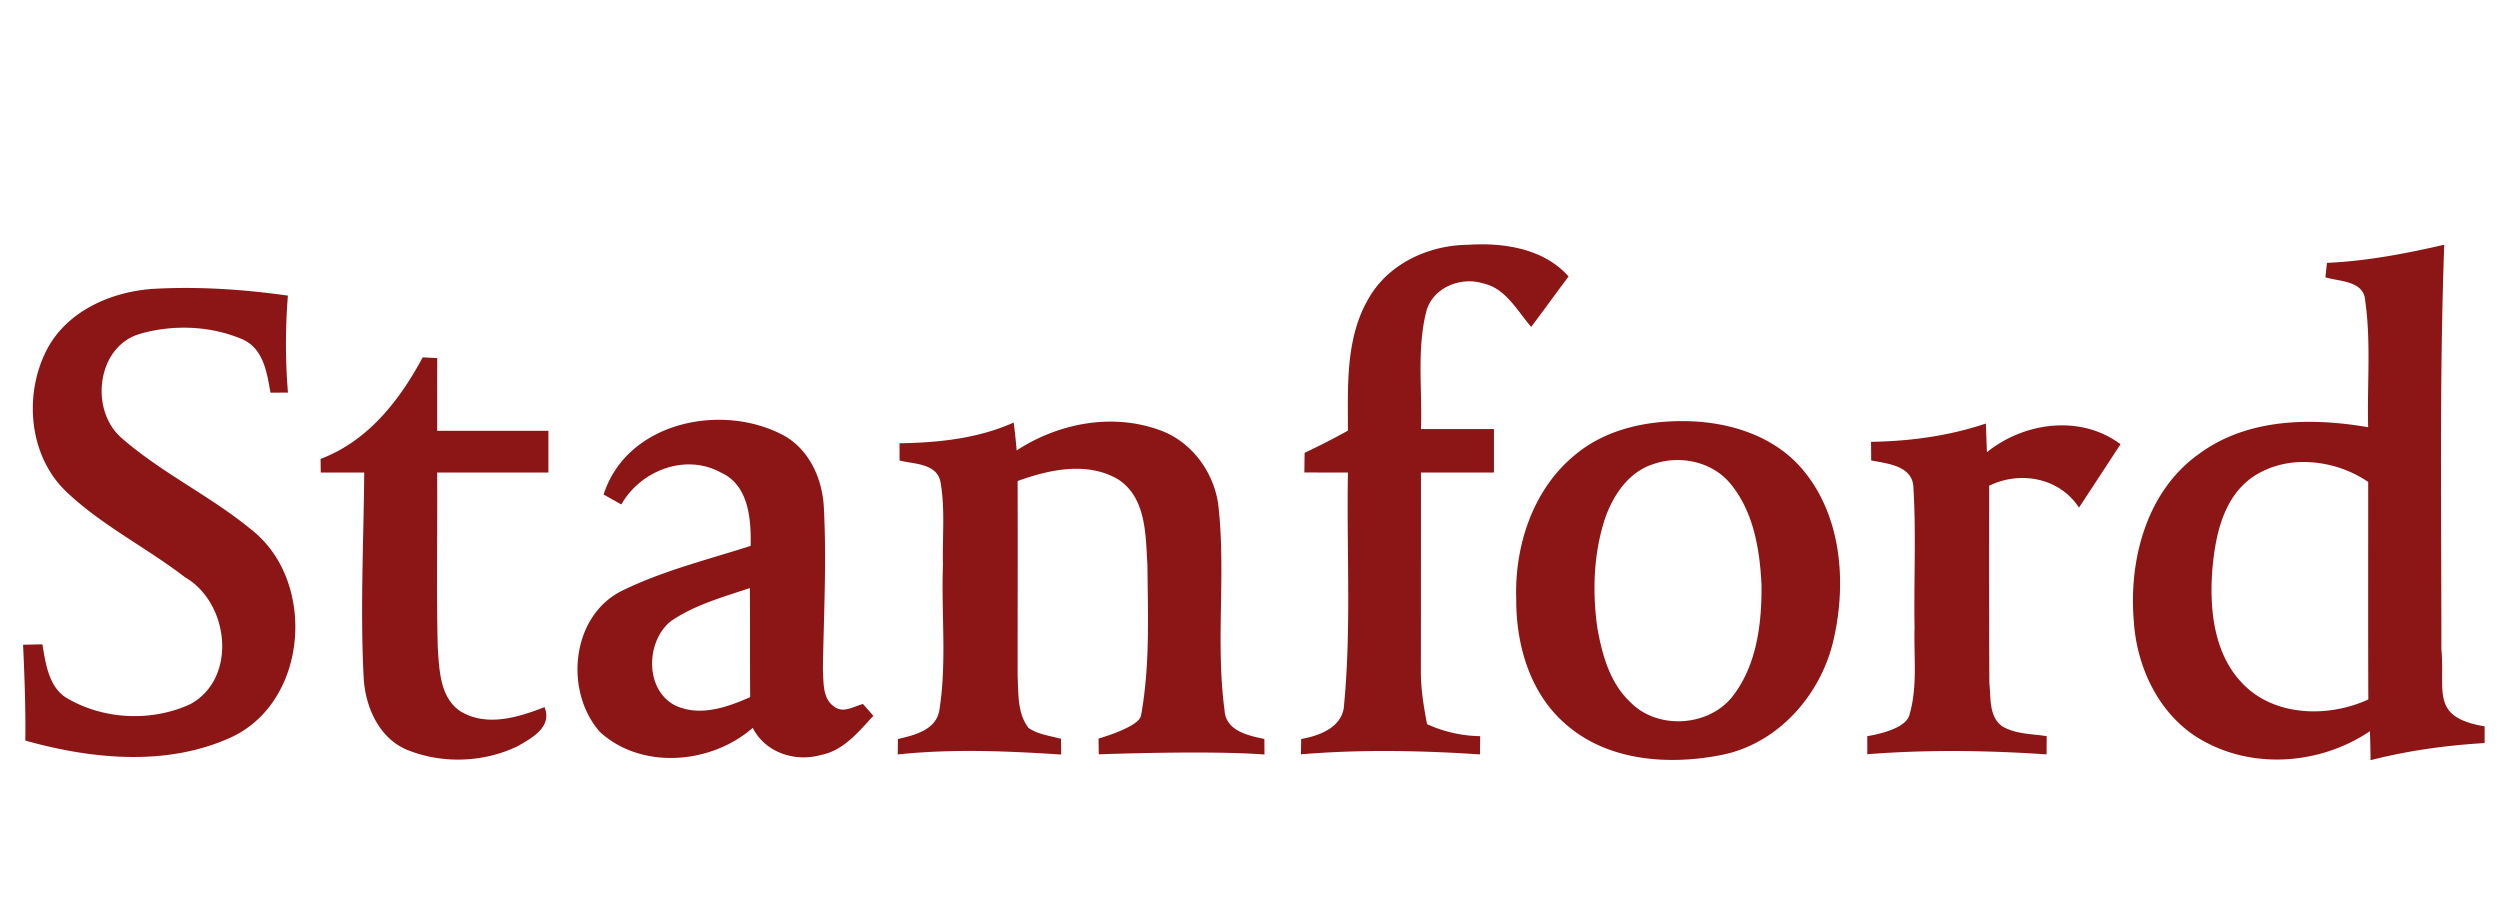
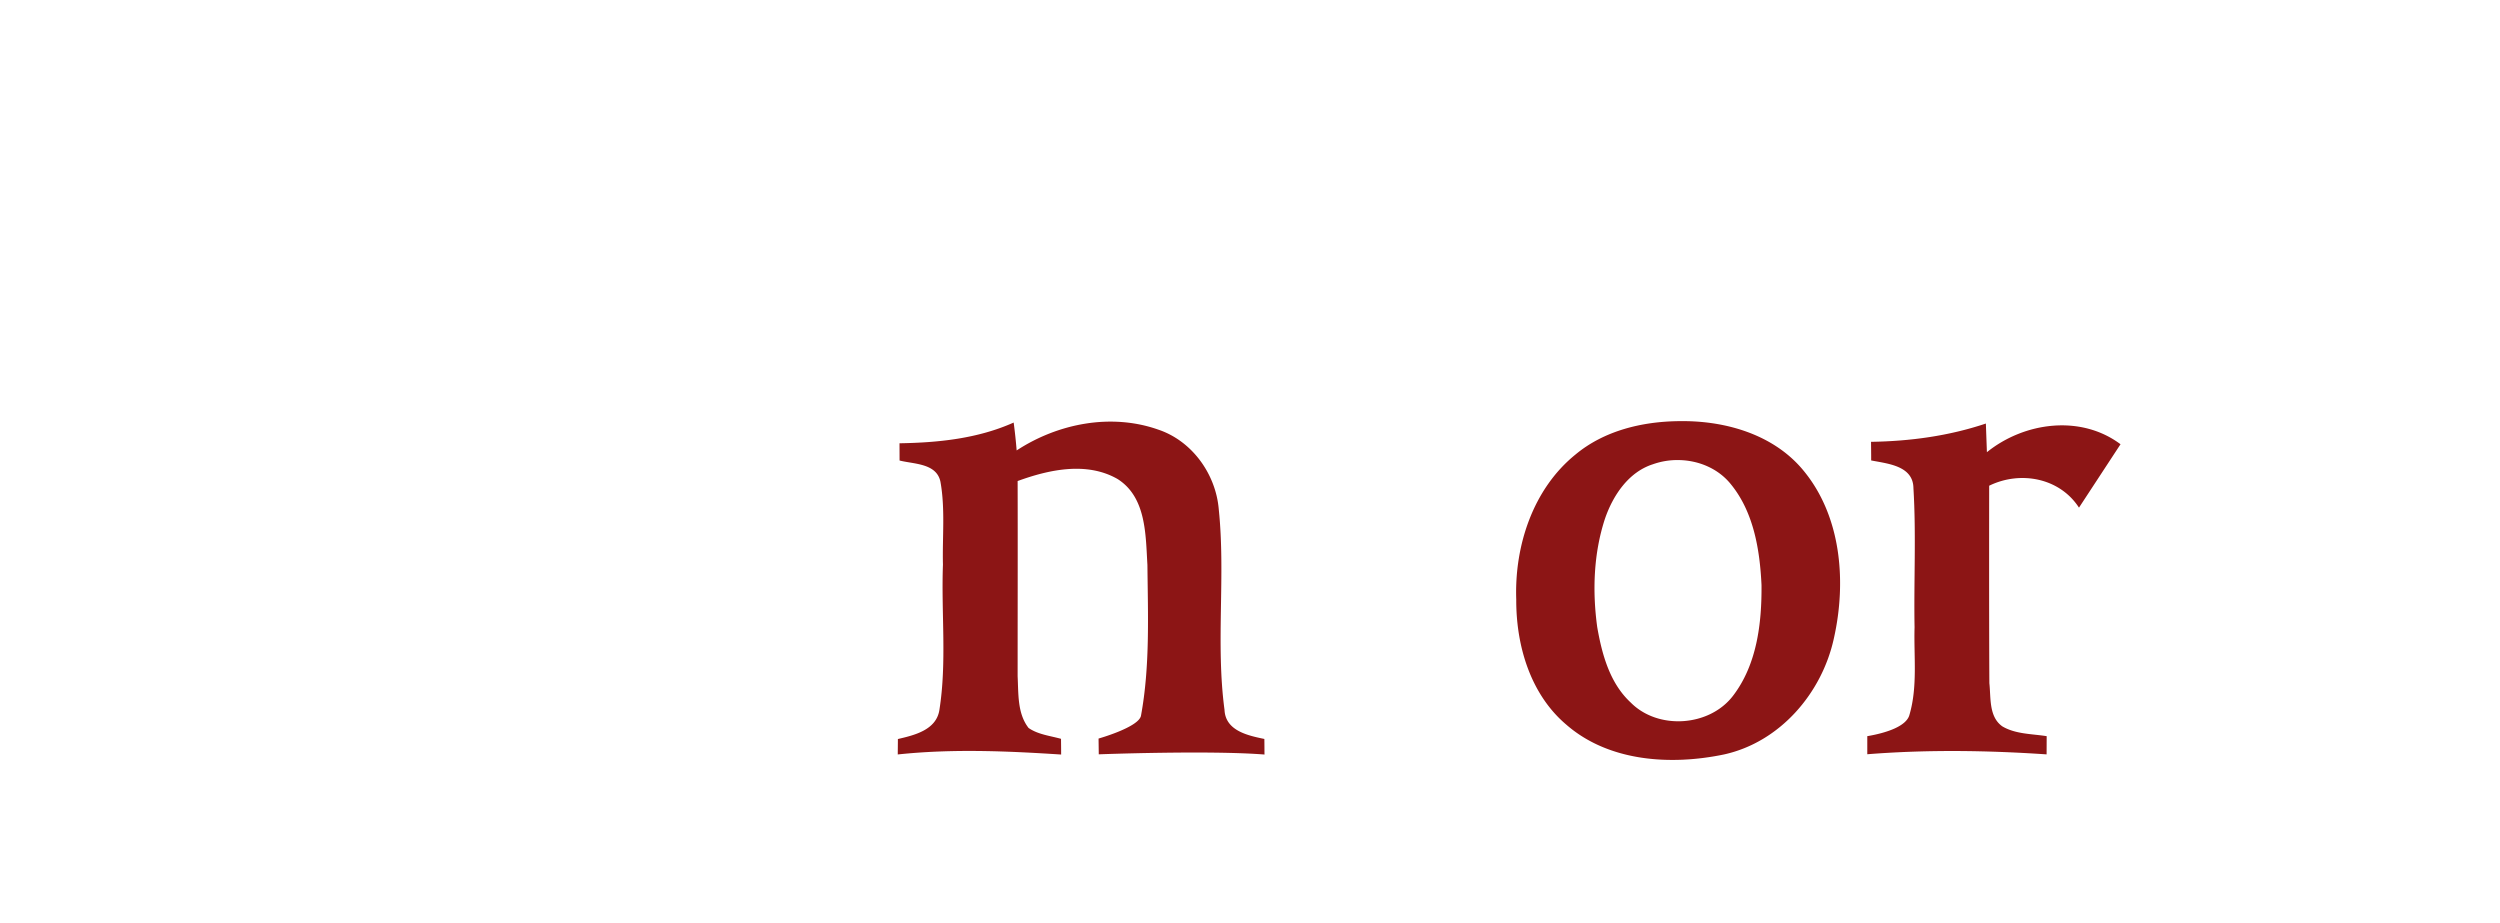
<svg xmlns="http://www.w3.org/2000/svg" viewBox="0 0 130 48">
  <g fill="#8c1515">
-     <path d="M71.184 15.491c1.038-1.797 3.128-2.744 5.152-2.762 1.847-.12 3.937.188 5.231 1.649-.658.867-1.287 1.753-1.945 2.62-.734-.842-1.337-2.028-2.523-2.266-1.168-.362-2.635.246-2.94 1.497-.491 1.984-.194 4.06-.267 6.084h3.793v2.26h-3.796q.001 5.107-.004 10.216c-.014.965.14 1.92.322 2.867a6.9 6.9 0 0 0 2.762.625c-.004.235-.007.709-.011.947-3.102-.202-6.207-.264-9.306-.003 0-.199.008-.597.008-.796.98-.173 2.194-.629 2.234-1.807.38-4.002.123-8.033.199-12.05q-1.134 0-2.267-.003l.014-1.023a37 37 0 0 0 2.252-1.153c0-2.322-.137-4.83 1.092-6.902m55.916-2.765c-2.006.462-4.038.852-6.098.943a53 53 0 0 0-.08.752c.766.231 2.017.17 2.071 1.24.308 2.17.09 4.37.152 6.554-2.953-.506-6.254-.473-8.766 1.367-2.752 1.927-3.695 5.52-3.42 8.724.155 2.483 1.398 5.032 3.65 6.243 2.683 1.475 6.114 1.171 8.627-.528q.027.754.032 1.508c1.945-.496 3.934-.774 5.933-.89v-.868c-2.833-.482-2.05-1.793-2.249-4.023.004-7.006-.105-14.016.148-21.022m-7.35 11.298a6.03 6.03 0 0 1 3.396 1.036c.003 3.77-.008 7.541.007 11.312-2.104.965-4.95.897-6.598-.89-1.414-1.51-1.652-3.723-1.526-5.697.141-1.797.518-3.85 2.086-4.964.786-.54 1.705-.788 2.635-.798zM7.842 15.028c2.382-.144 4.772.011 7.129.344a31 31 0 0 0 .003 5.043c-.228 0-.683.004-.91.004-.181-1.049-.37-2.321-1.487-2.788-1.655-.698-3.593-.766-5.31-.267-2.245.665-2.614 3.969-.944 5.412 2.09 1.829 4.65 3.026 6.79 4.8 3.35 2.669 2.913 8.88-1.063 10.749-3.348 1.547-7.278 1.156-10.734.184.022-1.662-.04-3.324-.116-4.984.25-.004.752-.015 1.005-.018.177 1.045.34 2.328 1.4 2.867 1.894 1.062 4.337 1.15 6.304.235 2.455-1.356 2.003-5.275-.293-6.595-1.992-1.534-4.28-2.668-6.12-4.4-2.04-1.894-2.292-5.213-.98-7.58 1.074-1.888 3.24-2.831 5.325-3.005zm14.138 3.554c.188.01.568.029.756.04q-.005 1.891-.004 3.781h5.785v2.17h-5.785c.022 3.036-.047 6.077.033 9.117.08 1.157.112 2.6 1.193 3.308 1.363.81 2.993.304 4.356-.227.42 1.026-.647 1.6-1.388 2.027-1.74.843-3.861.933-5.658.232-1.536-.575-2.277-2.256-2.357-3.796-.184-3.55 0-7.107.029-10.661h-2.26l-.01-.709c2.454-.925 4.11-3.04 5.31-5.282m15.48 3.248c-2.606-.027-5.235 1.268-6.072 3.885.228.13.69.387.922.517 1.001-1.768 3.34-2.675 5.184-1.656 1.446.658 1.569 2.426 1.54 3.81-2.274.73-4.627 1.306-6.775 2.376-2.574 1.36-2.906 5.213-1.063 7.299 2.173 1.992 5.8 1.67 7.946-.213.655 1.294 2.202 1.79 3.55 1.41 1.175-.228 1.953-1.208 2.723-2.036-.134-.152-.405-.46-.539-.615-.484.123-1.03.506-1.504.134-.614-.423-.539-1.272-.582-1.927.043-2.805.199-5.618.05-8.426-.072-1.454-.722-2.94-2.01-3.703-1.005-.558-2.185-.843-3.37-.855m1.534 8.747c.015 1.89 0 3.782.015 5.672-1.211.54-2.65 1.038-3.926.42-1.562-.832-1.497-3.319-.206-4.363 1.24-.854 2.71-1.255 4.117-1.729" />
    <path d="M87.286 21.9c-1.905.023-3.872.496-5.361 1.736-2.216 1.793-3.178 4.758-3.08 7.541-.011 2.383.73 4.924 2.606 6.508 2.216 1.93 5.438 2.122 8.196 1.547 2.91-.64 5.097-3.188 5.716-6.044.665-2.965.386-6.41-1.653-8.803-1.569-1.837-4.081-2.531-6.424-2.484zm.026 2.024c1.024.02 2.037.44 2.693 1.256 1.19 1.457 1.507 3.416 1.594 5.246.015 1.992-.238 4.142-1.493 5.77-1.233 1.593-3.89 1.77-5.31.335-1.089-1.008-1.494-2.509-1.74-3.919-.256-1.872-.191-3.82.398-5.625.412-1.207 1.215-2.43 2.487-2.842a3.8 3.8 0 0 1 1.37-.221zm-40.538-.873c2.021-.033 4.071-.243 5.937-1.078q.096.719.155 1.45c2.144-1.403 4.913-1.949 7.368-1.081 1.757.59 2.986 2.31 3.141 4.132.362 3.467-.162 6.981.3 10.44.05 1.089 1.222 1.335 2.072 1.512.004.203.004.607.007.81-2.87-.228-8.618-.011-8.618-.011l-.011-.82s2.073-.583 2.205-1.18c.474-2.573.362-5.234.336-7.848-.094-1.562-.054-3.514-1.547-4.465-1.602-.922-3.565-.495-5.202.102.01 3.384 0 6.77 0 10.155.047.904-.018 1.934.57 2.686.496.343 1.118.405 1.686.564.003.202.007.61.007.817-2.831-.184-5.669-.304-8.496-.004 0-.202.007-.603.007-.802.86-.2 1.996-.47 2.158-1.511.394-2.495.09-5.044.185-7.56-.036-1.435.123-2.889-.13-4.306-.2-.969-1.381-.915-2.126-1.106zm50.518-.076c2.025-.03 4.05-.304 5.973-.951l.054 1.49c1.945-1.566 4.877-1.964 6.948-.413l-2.16 3.297c-1.008-1.555-3.054-1.93-4.67-1.14 0 0-.011 6.845.01 10.265.084.762-.036 1.753.68 2.252.69.405 1.53.383 2.3.506l-.004.947c-3.106-.21-6.218-.253-9.324-.007v-.94c1-.17 2.043-.517 2.194-1.114.43-1.471.22-3.03.264-4.544-.043-2.411.087-4.826-.058-7.234-.01-1.171-1.337-1.276-2.198-1.446.002-.332-.005-.673-.007-.969z" />
  </g>
</svg>